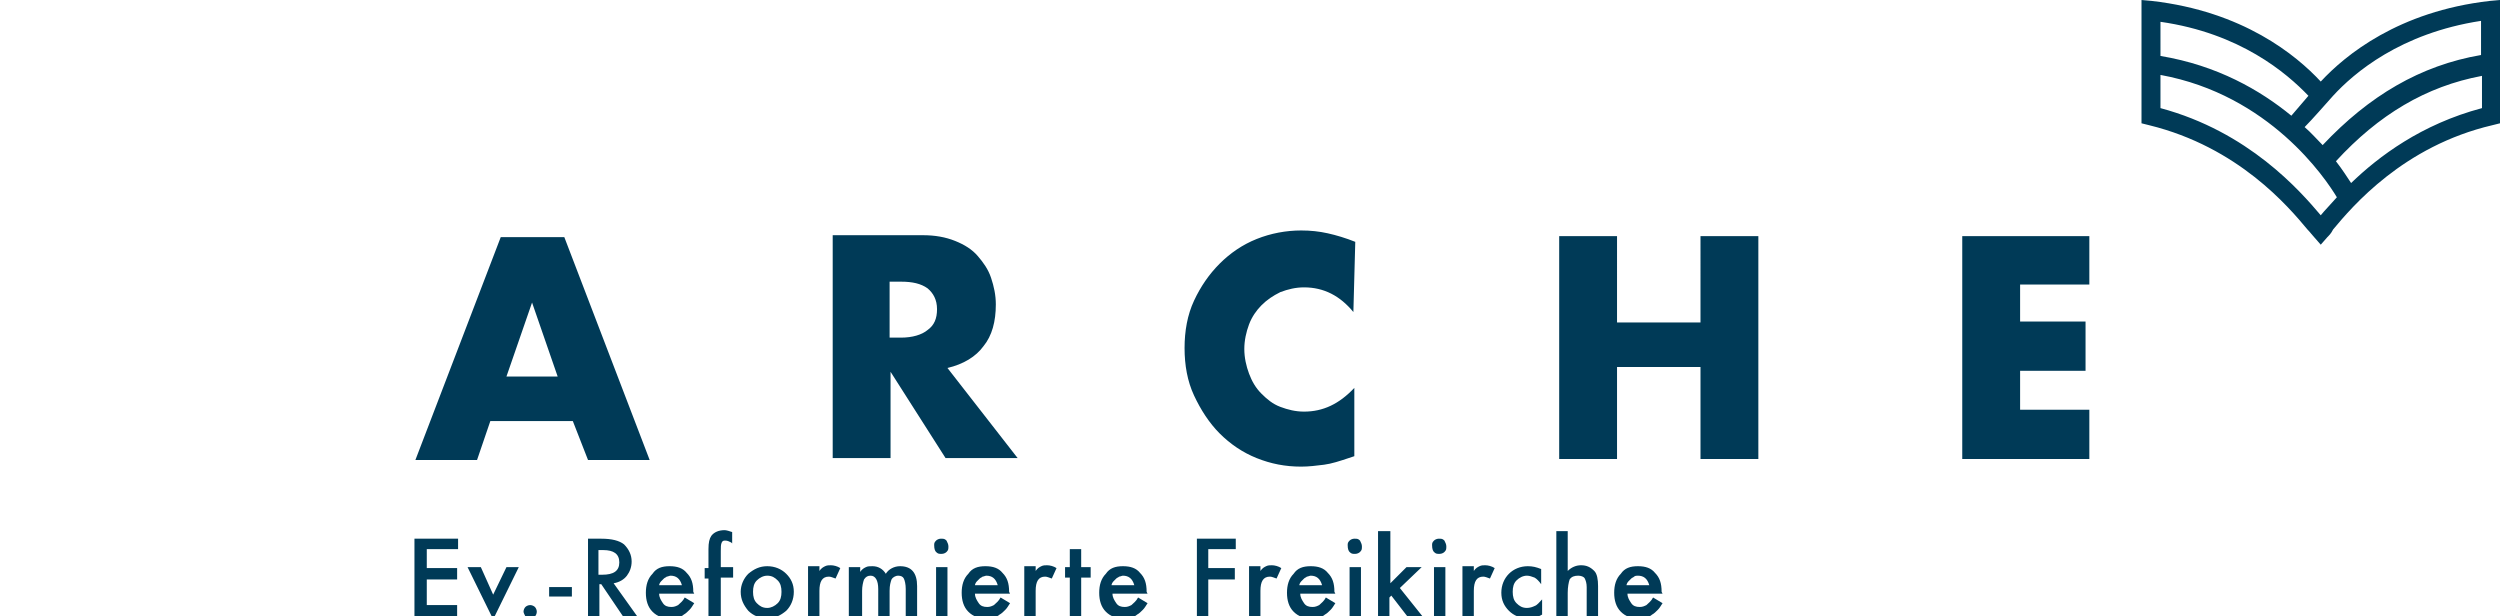
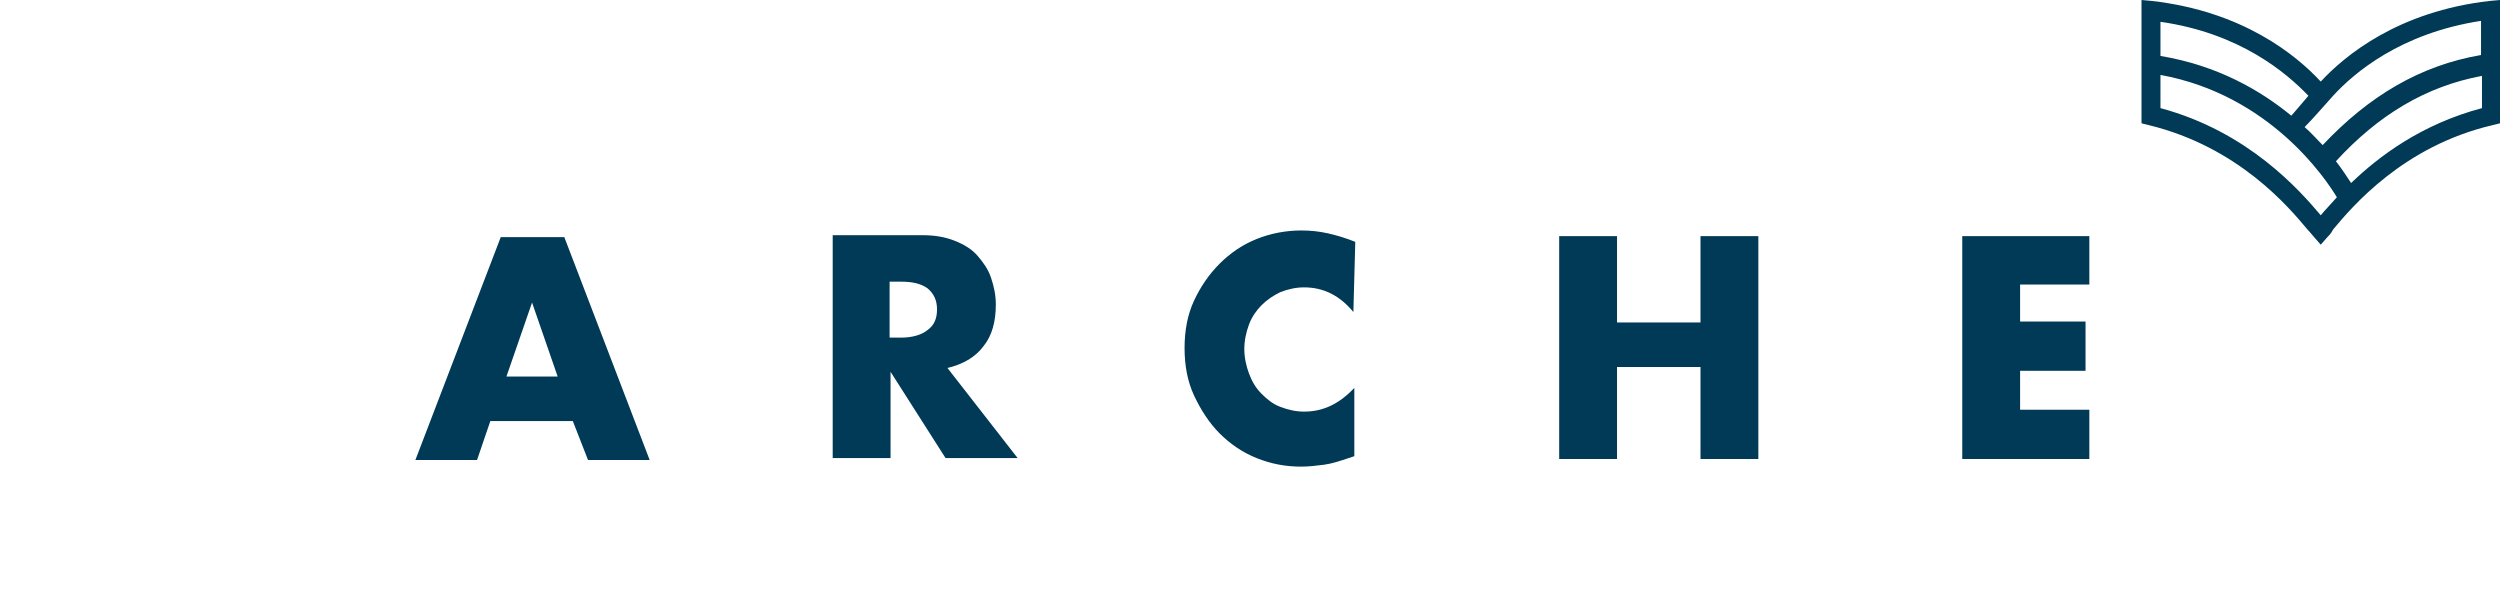
<svg xmlns="http://www.w3.org/2000/svg" version="1.1" id="Ebene_1" x="0px" y="0px" viewBox="0 0 263.6 65" style="enable-background:new 0 0 263.6 65;" xml:space="preserve">
  <style type="text/css">
	.st0{fill:#003A57;}
	.st1{fill:none;stroke:#003A57;stroke-width:2.013;}
	.st2{fill:none;stroke:#003A57;stroke-width:1.661;}
</style>
  <g>
    <path class="st0" d="M220.3,24.9h-13.4v23.5h13.4v-5.2H213v-4.1h6.9v-5.2H213v-3.9h7.3V24.9z M170.5,24.9h-6.1v23.5h6.1v-9.7h8.8   v9.7h6.1V24.9h-6.1V34h-8.8V24.9z M142.9,25.5c-1-0.4-2-0.7-2.9-0.9c-0.9-0.2-1.8-0.3-2.8-0.3c-1.6,0-3.2,0.3-4.7,0.9   c-1.5,0.6-2.8,1.5-3.9,2.6c-1.1,1.1-2,2.4-2.7,3.9c-0.7,1.5-1,3.2-1,5c0,1.8,0.3,3.5,1,5c0.7,1.5,1.6,2.9,2.7,4   c1.1,1.1,2.4,2,3.9,2.6c1.5,0.6,3,0.9,4.7,0.9c0.8,0,1.6-0.1,2.4-0.2s1.7-0.4,2.6-0.7l0.6-0.2v-7.2c-1.6,1.7-3.3,2.5-5.3,2.5   c-0.9,0-1.7-0.2-2.5-0.5c-0.8-0.3-1.4-0.8-2-1.4c-0.6-0.6-1-1.3-1.3-2.1c-0.3-0.8-0.5-1.7-0.5-2.6c0-0.9,0.2-1.8,0.5-2.6   c0.3-0.8,0.8-1.5,1.3-2c0.6-0.6,1.2-1,2-1.4c0.8-0.3,1.6-0.5,2.5-0.5c2.1,0,3.8,0.9,5.2,2.6L142.9,25.5L142.9,25.5z M99.9,38.8   c1.7-0.4,3-1.2,3.8-2.3c0.9-1.1,1.3-2.6,1.3-4.4c0-1-0.2-1.9-0.5-2.8c-0.3-0.9-0.8-1.6-1.4-2.3c-0.6-0.7-1.4-1.2-2.4-1.6   c-1-0.4-2.1-0.6-3.4-0.6h-9.5v23.5h6.1v-9.1l5.8,9.1h7.6L99.9,38.8z M93.8,29.7H95c1.2,0,2.1,0.2,2.8,0.7c0.6,0.5,1,1.2,1,2.2   s-0.3,1.7-1,2.2c-0.6,0.5-1.6,0.8-2.8,0.8h-1.2V29.7z M62,48.5h6.5l-9-23.5h-6.7l-9,23.5h6.5l1.4-4.1h8.7L62,48.5z M53.4,39.7   l2.7-7.8l2.7,7.8H53.4z" />
  </g>
  <path class="st1" d="M237.3,13.3" />
  <path class="st1" d="M240.2,11.8" />
  <path class="st1" d="M240.3,17.8" />
-   <path class="st1" d="M243.3,13.3" />
  <path class="st0" d="M262.5,0.1c-9.6,1.1-15.2,5.7-17.8,8.5c-2.6-2.8-8.2-7.4-17.8-8.5L225.8,0v13l0.8,0.2c9.4,2.3,14.7,8.6,16.7,11  c0.3,0.3,0.5,0.6,0.7,0.8l0.7,0.8l0.7-0.8c0.2-0.2,0.4-0.4,0.6-0.8c2-2.4,7.4-8.8,16.8-11l0.8-0.2V0L262.5,0.1z M246,10.1  c2.2-2.4,7.1-6.6,15.6-7.9v3.6c-6.4,1.1-11.8,4.3-16.7,9.5c-0.6-0.6-1.2-1.3-1.9-1.9C243.8,12.6,245.1,11.1,246,10.1z M243.4,10.1  c-0.6,0.7-1.2,1.4-1.8,2.1c-3.3-2.7-7.8-5.3-13.8-6.3V2.3C236.2,3.5,241.1,7.7,243.4,10.1z M244.7,22.7c-2.2-2.6-7.6-8.8-16.9-11.3  V7.9c11.5,2.1,17.4,10.9,18.6,12.9C245.7,21.6,245.1,22.2,244.7,22.7z M247.9,19.3c-0.4-0.6-0.9-1.4-1.6-2.3c4.5-4.9,9.5-7.9,15.4-9  v3.4C255.3,13.1,250.8,16.5,247.9,19.3z" />
  <path class="st2" d="M242.8,13.7" />
  <path class="st2" d="M240.7,15.7" />
  <g>
-     <path class="st0" d="M171.5,61.7c0-0.1,0.1-0.3,0.2-0.4c0.1-0.1,0.2-0.2,0.3-0.3c0.1-0.1,0.2-0.1,0.3-0.2s0.3-0.1,0.4-0.1   c0.6,0,1,0.3,1.2,1L171.5,61.7L171.5,61.7z M175.2,62.4c0-0.9-0.2-1.5-0.7-2c-0.4-0.5-1-0.7-1.8-0.7c-0.8,0-1.4,0.2-1.8,0.8   c-0.5,0.5-0.7,1.2-0.7,2c0,0.8,0.2,1.5,0.7,2c0.5,0.5,1.1,0.7,1.9,0.7c0.3,0,0.5,0,0.8-0.1c0.2-0.1,0.4-0.1,0.6-0.3   c0.2-0.1,0.4-0.3,0.6-0.5s0.3-0.4,0.5-0.7l-1-0.6c-0.2,0.4-0.5,0.6-0.7,0.8c-0.2,0.1-0.4,0.2-0.7,0.2c-0.4,0-0.7-0.1-0.9-0.4   c-0.2-0.3-0.4-0.6-0.4-1h3.7L175.2,62.4z M164.1,65h1.2v-2.5c0-0.6,0.1-1.1,0.2-1.4c0.2-0.3,0.5-0.4,0.9-0.4c0.3,0,0.6,0.1,0.7,0.3   c0.1,0.2,0.2,0.5,0.2,0.9V65h1.2v-3.2c0-0.7-0.1-1.3-0.4-1.6c-0.4-0.4-0.8-0.6-1.4-0.6c-0.5,0-1,0.2-1.4,0.6V56h-1.2L164.1,65   L164.1,65z M161.1,59.7c-0.8,0-1.5,0.3-2,0.8c-0.5,0.5-0.8,1.2-0.8,2c0,0.8,0.3,1.4,0.8,1.9c0.5,0.5,1.2,0.8,2,0.8   c0.5,0,1-0.1,1.5-0.4v-1.6c-0.3,0.3-0.5,0.6-0.8,0.7c-0.2,0.1-0.5,0.2-0.8,0.2c-0.5,0-0.8-0.2-1.1-0.5c-0.3-0.3-0.4-0.7-0.4-1.2   c0-0.5,0.1-0.9,0.4-1.2c0.3-0.3,0.7-0.5,1.1-0.5c0.3,0,0.5,0.1,0.8,0.2c0.2,0.1,0.5,0.4,0.7,0.7v-1.6   C162,59.8,161.6,59.7,161.1,59.7 M154.2,65h1.2v-2.7c0-1,0.3-1.5,1-1.5c0.2,0,0.4,0.1,0.7,0.2l0.5-1.1c-0.3-0.2-0.7-0.3-1-0.3   c-0.2,0-0.4,0-0.6,0.1c-0.2,0.1-0.4,0.2-0.6,0.5v-0.5h-1.2L154.2,65L154.2,65z M151.2,58.2c0.2,0.2,0.3,0.2,0.6,0.2   c0.2,0,0.4-0.1,0.5-0.2c0.2-0.2,0.2-0.3,0.2-0.6c0-0.2-0.1-0.4-0.2-0.6c-0.2-0.2-0.3-0.2-0.6-0.2c-0.2,0-0.4,0.1-0.5,0.2   c-0.2,0.2-0.2,0.3-0.2,0.5C151,57.9,151.1,58.1,151.2,58.2 M151.2,65h1.2v-5.2h-1.2V65z M145.3,56v9h1.2v-2l0.2-0.2l1.7,2.2h1.6   l-2.4-3l2.3-2.2h-1.6l-1.7,1.7V56C146.5,56,145.3,56,145.3,56z M142.3,58.2c0.2,0.2,0.3,0.2,0.6,0.2c0.2,0,0.4-0.1,0.5-0.2   c0.2-0.2,0.2-0.3,0.2-0.6c0-0.2-0.1-0.4-0.2-0.6c-0.2-0.2-0.3-0.2-0.6-0.2c-0.2,0-0.4,0.1-0.5,0.2c-0.2,0.2-0.2,0.3-0.2,0.5   C142.1,57.9,142.2,58.1,142.3,58.2 M142.3,65h1.2v-5.2h-1.2V65z M137,61.7c0-0.1,0.1-0.3,0.2-0.4c0.1-0.1,0.2-0.2,0.3-0.3   c0.1-0.1,0.2-0.1,0.3-0.2c0.1,0,0.3-0.1,0.4-0.1c0.6,0,1,0.3,1.2,1L137,61.7L137,61.7z M140.7,62.4c0-0.9-0.2-1.5-0.7-2   c-0.4-0.5-1-0.7-1.8-0.7c-0.8,0-1.4,0.2-1.8,0.8c-0.5,0.5-0.7,1.2-0.7,2c0,0.8,0.2,1.5,0.7,2c0.5,0.5,1.1,0.7,1.9,0.7   c0.3,0,0.5,0,0.8-0.1c0.2-0.1,0.4-0.1,0.6-0.3c0.2-0.1,0.4-0.3,0.6-0.5c0.2-0.2,0.3-0.4,0.5-0.7l-1-0.6c-0.2,0.4-0.5,0.6-0.7,0.8   c-0.2,0.1-0.4,0.2-0.7,0.2c-0.4,0-0.7-0.1-0.9-0.4c-0.2-0.3-0.4-0.6-0.4-1h3.7L140.7,62.4z M131.7,65h1.2v-2.7c0-1,0.3-1.5,1-1.5   c0.2,0,0.4,0.1,0.7,0.2l0.5-1.1c-0.3-0.2-0.7-0.3-1-0.3c-0.2,0-0.4,0-0.6,0.1c-0.2,0.1-0.4,0.2-0.6,0.5v-0.5h-1.2   C131.7,59.8,131.7,65,131.7,65z M130.3,56.8h-4.1V65h1.2v-3.9h2.8v-1.2h-2.8v-2h2.9C130.3,58,130.3,56.8,130.3,56.8z M117.2,61.7   c0-0.1,0.1-0.3,0.2-0.4c0.1-0.1,0.2-0.2,0.3-0.3c0.1-0.1,0.2-0.1,0.3-0.2c0.1,0,0.3-0.1,0.4-0.1c0.6,0,1,0.3,1.2,1L117.2,61.7   L117.2,61.7z M120.9,62.4c0-0.9-0.2-1.5-0.7-2c-0.4-0.5-1-0.7-1.8-0.7c-0.8,0-1.4,0.2-1.8,0.8c-0.5,0.5-0.7,1.2-0.7,2   c0,0.8,0.2,1.5,0.7,2c0.5,0.5,1.1,0.7,1.9,0.7c0.3,0,0.5,0,0.8-0.1c0.2-0.1,0.4-0.1,0.6-0.3c0.2-0.1,0.4-0.3,0.6-0.5   c0.2-0.2,0.3-0.4,0.5-0.7l-1-0.6c-0.2,0.4-0.5,0.6-0.7,0.8c-0.2,0.1-0.4,0.2-0.7,0.2c-0.4,0-0.7-0.1-0.9-0.4   c-0.2-0.3-0.4-0.6-0.4-1h3.7L120.9,62.4z M115,60.9v-1.1H114v-1.9h-1.2v1.9h-0.5v1.1h0.5V65h1.2v-4.1C114,60.9,115,60.9,115,60.9z    M108,65h1.2v-2.7c0-1,0.3-1.5,1-1.5c0.2,0,0.4,0.1,0.7,0.2l0.5-1.1c-0.3-0.2-0.7-0.3-1-0.3c-0.2,0-0.4,0-0.6,0.1   c-0.2,0.1-0.4,0.2-0.6,0.5v-0.5H108V65z M102.8,61.7c0-0.1,0.1-0.3,0.2-0.4c0.1-0.1,0.2-0.2,0.3-0.3c0.1-0.1,0.2-0.1,0.3-0.2   c0.1,0,0.3-0.1,0.4-0.1c0.6,0,1,0.3,1.2,1L102.8,61.7L102.8,61.7z M106.4,62.4c0-0.9-0.2-1.5-0.7-2c-0.4-0.5-1-0.7-1.8-0.7   c-0.8,0-1.4,0.2-1.8,0.8c-0.5,0.5-0.7,1.2-0.7,2c0,0.8,0.2,1.5,0.7,2c0.5,0.5,1.1,0.7,1.9,0.7c0.3,0,0.5,0,0.8-0.1   c0.2-0.1,0.4-0.1,0.6-0.3c0.2-0.1,0.4-0.3,0.6-0.5s0.3-0.4,0.5-0.7l-1-0.6c-0.2,0.4-0.5,0.6-0.7,0.8c-0.2,0.1-0.4,0.2-0.7,0.2   c-0.4,0-0.7-0.1-0.9-0.4c-0.2-0.3-0.4-0.6-0.4-1h3.7L106.4,62.4z M98.7,58.2c0.2,0.2,0.3,0.2,0.6,0.2c0.2,0,0.4-0.1,0.5-0.2   c0.2-0.2,0.2-0.3,0.2-0.6c0-0.2-0.1-0.4-0.2-0.6c-0.2-0.2-0.3-0.2-0.6-0.2c-0.2,0-0.4,0.1-0.5,0.2c-0.2,0.2-0.2,0.3-0.2,0.5   C98.5,57.9,98.6,58.1,98.7,58.2 M98.7,65h1.2v-5.2h-1.2V65z M89.7,65h1.2v-2.7c0-0.5,0.1-0.9,0.2-1.2c0.2-0.3,0.4-0.4,0.7-0.4   c0.5,0,0.8,0.5,0.8,1.4V65h1.2v-2.7c0-0.6,0.1-0.9,0.2-1.2c0.1-0.2,0.4-0.4,0.7-0.4c0.3,0,0.5,0.1,0.6,0.3c0.1,0.2,0.2,0.6,0.2,1.1   V65h1.2v-3.2c0-1.4-0.6-2.1-1.8-2.1c-0.6,0-1.2,0.3-1.5,0.8c-0.3-0.5-0.8-0.8-1.4-0.8c-0.3,0-0.5,0-0.7,0.1   c-0.2,0.1-0.4,0.2-0.6,0.5v-0.5h-1.2V65z M85.2,65h1.2v-2.7c0-1,0.3-1.5,1-1.5c0.2,0,0.4,0.1,0.7,0.2l0.5-1.1   c-0.3-0.2-0.7-0.3-1-0.3c-0.2,0-0.4,0-0.6,0.1c-0.2,0.1-0.4,0.2-0.6,0.5v-0.5h-1.2L85.2,65L85.2,65z M79.8,61.2   c0.3-0.3,0.7-0.5,1.1-0.5c0.5,0,0.8,0.2,1.1,0.5c0.3,0.3,0.4,0.7,0.4,1.2s-0.1,0.9-0.4,1.2c-0.3,0.3-0.7,0.5-1.1,0.5   c-0.5,0-0.8-0.2-1.1-0.5c-0.3-0.3-0.4-0.7-0.4-1.2C79.4,61.9,79.5,61.5,79.8,61.2 M78.9,64.4c0.5,0.5,1.2,0.8,2,0.8   c0.8,0,1.4-0.3,2-0.8c0.5-0.5,0.8-1.2,0.8-2c0-0.8-0.3-1.4-0.8-1.9c-0.5-0.5-1.2-0.8-2-0.8c-0.8,0-1.4,0.3-2,0.8   c-0.5,0.5-0.8,1.2-0.8,1.9C78.1,63.2,78.4,63.8,78.9,64.4 M77.3,60.9v-1.1H76v-1.7c0-0.4,0-0.7,0.1-0.9c0.1-0.2,0.2-0.2,0.4-0.2   c0.2,0,0.4,0.1,0.6,0.2l0.1,0.1v-1.2c-0.3-0.1-0.6-0.2-0.8-0.2c-0.6,0-1.1,0.2-1.4,0.6c-0.2,0.3-0.3,0.7-0.3,1.4v2h-0.4v1.1h0.4V65   H76v-4.1L77.3,60.9L77.3,60.9z M69.5,61.7c0-0.1,0.1-0.3,0.2-0.4c0.1-0.1,0.2-0.2,0.3-0.3c0.1-0.1,0.2-0.1,0.3-0.2   c0.1,0,0.3-0.1,0.4-0.1c0.6,0,1,0.3,1.2,1L69.5,61.7L69.5,61.7z M73.1,62.4c0-0.9-0.2-1.5-0.7-2c-0.4-0.5-1-0.7-1.8-0.7   c-0.8,0-1.4,0.2-1.8,0.8c-0.5,0.5-0.7,1.2-0.7,2c0,0.8,0.2,1.5,0.7,2c0.5,0.5,1.1,0.7,1.9,0.7c0.3,0,0.5,0,0.8-0.1   c0.2-0.1,0.4-0.1,0.6-0.3c0.2-0.1,0.4-0.3,0.6-0.5c0.2-0.2,0.3-0.4,0.5-0.7l-1-0.6c-0.2,0.4-0.5,0.6-0.7,0.8   c-0.2,0.1-0.4,0.2-0.7,0.2c-0.4,0-0.7-0.1-0.9-0.4c-0.2-0.3-0.4-0.6-0.4-1h3.7L73.1,62.4z M63.2,58h0.4c1.1,0,1.7,0.4,1.7,1.3   c0,0.9-0.6,1.3-1.8,1.3h-0.4V58z M66.1,60.7c0.3-0.4,0.5-0.9,0.5-1.5c0-0.7-0.3-1.3-0.8-1.8c-0.5-0.4-1.3-0.6-2.4-0.6H62V65h1.2   v-3.4h0.2l2.3,3.4h1.5l-2.5-3.5C65.3,61.4,65.8,61.1,66.1,60.7 M57.9,62.9h2.4v-1h-2.4V62.9z M55.4,65c0.1,0.1,0.3,0.2,0.5,0.2   c0.2,0,0.4-0.1,0.5-0.2c0.1-0.1,0.2-0.3,0.2-0.5c0-0.2-0.1-0.4-0.2-0.5c-0.1-0.1-0.3-0.2-0.5-0.2c-0.2,0-0.4,0.1-0.5,0.2   c-0.1,0.1-0.2,0.3-0.2,0.5C55.2,64.6,55.3,64.8,55.4,65 M49.3,59.8l2.7,5.5l2.7-5.5h-1.3L52,62.7l-1.3-2.9H49.3z M48.2,56.8h-4.5   V65h4.5v-1.2H45v-2.7h3.2v-1.2H45v-2h3.3V56.8z" />
-   </g>
+     </g>
</svg>